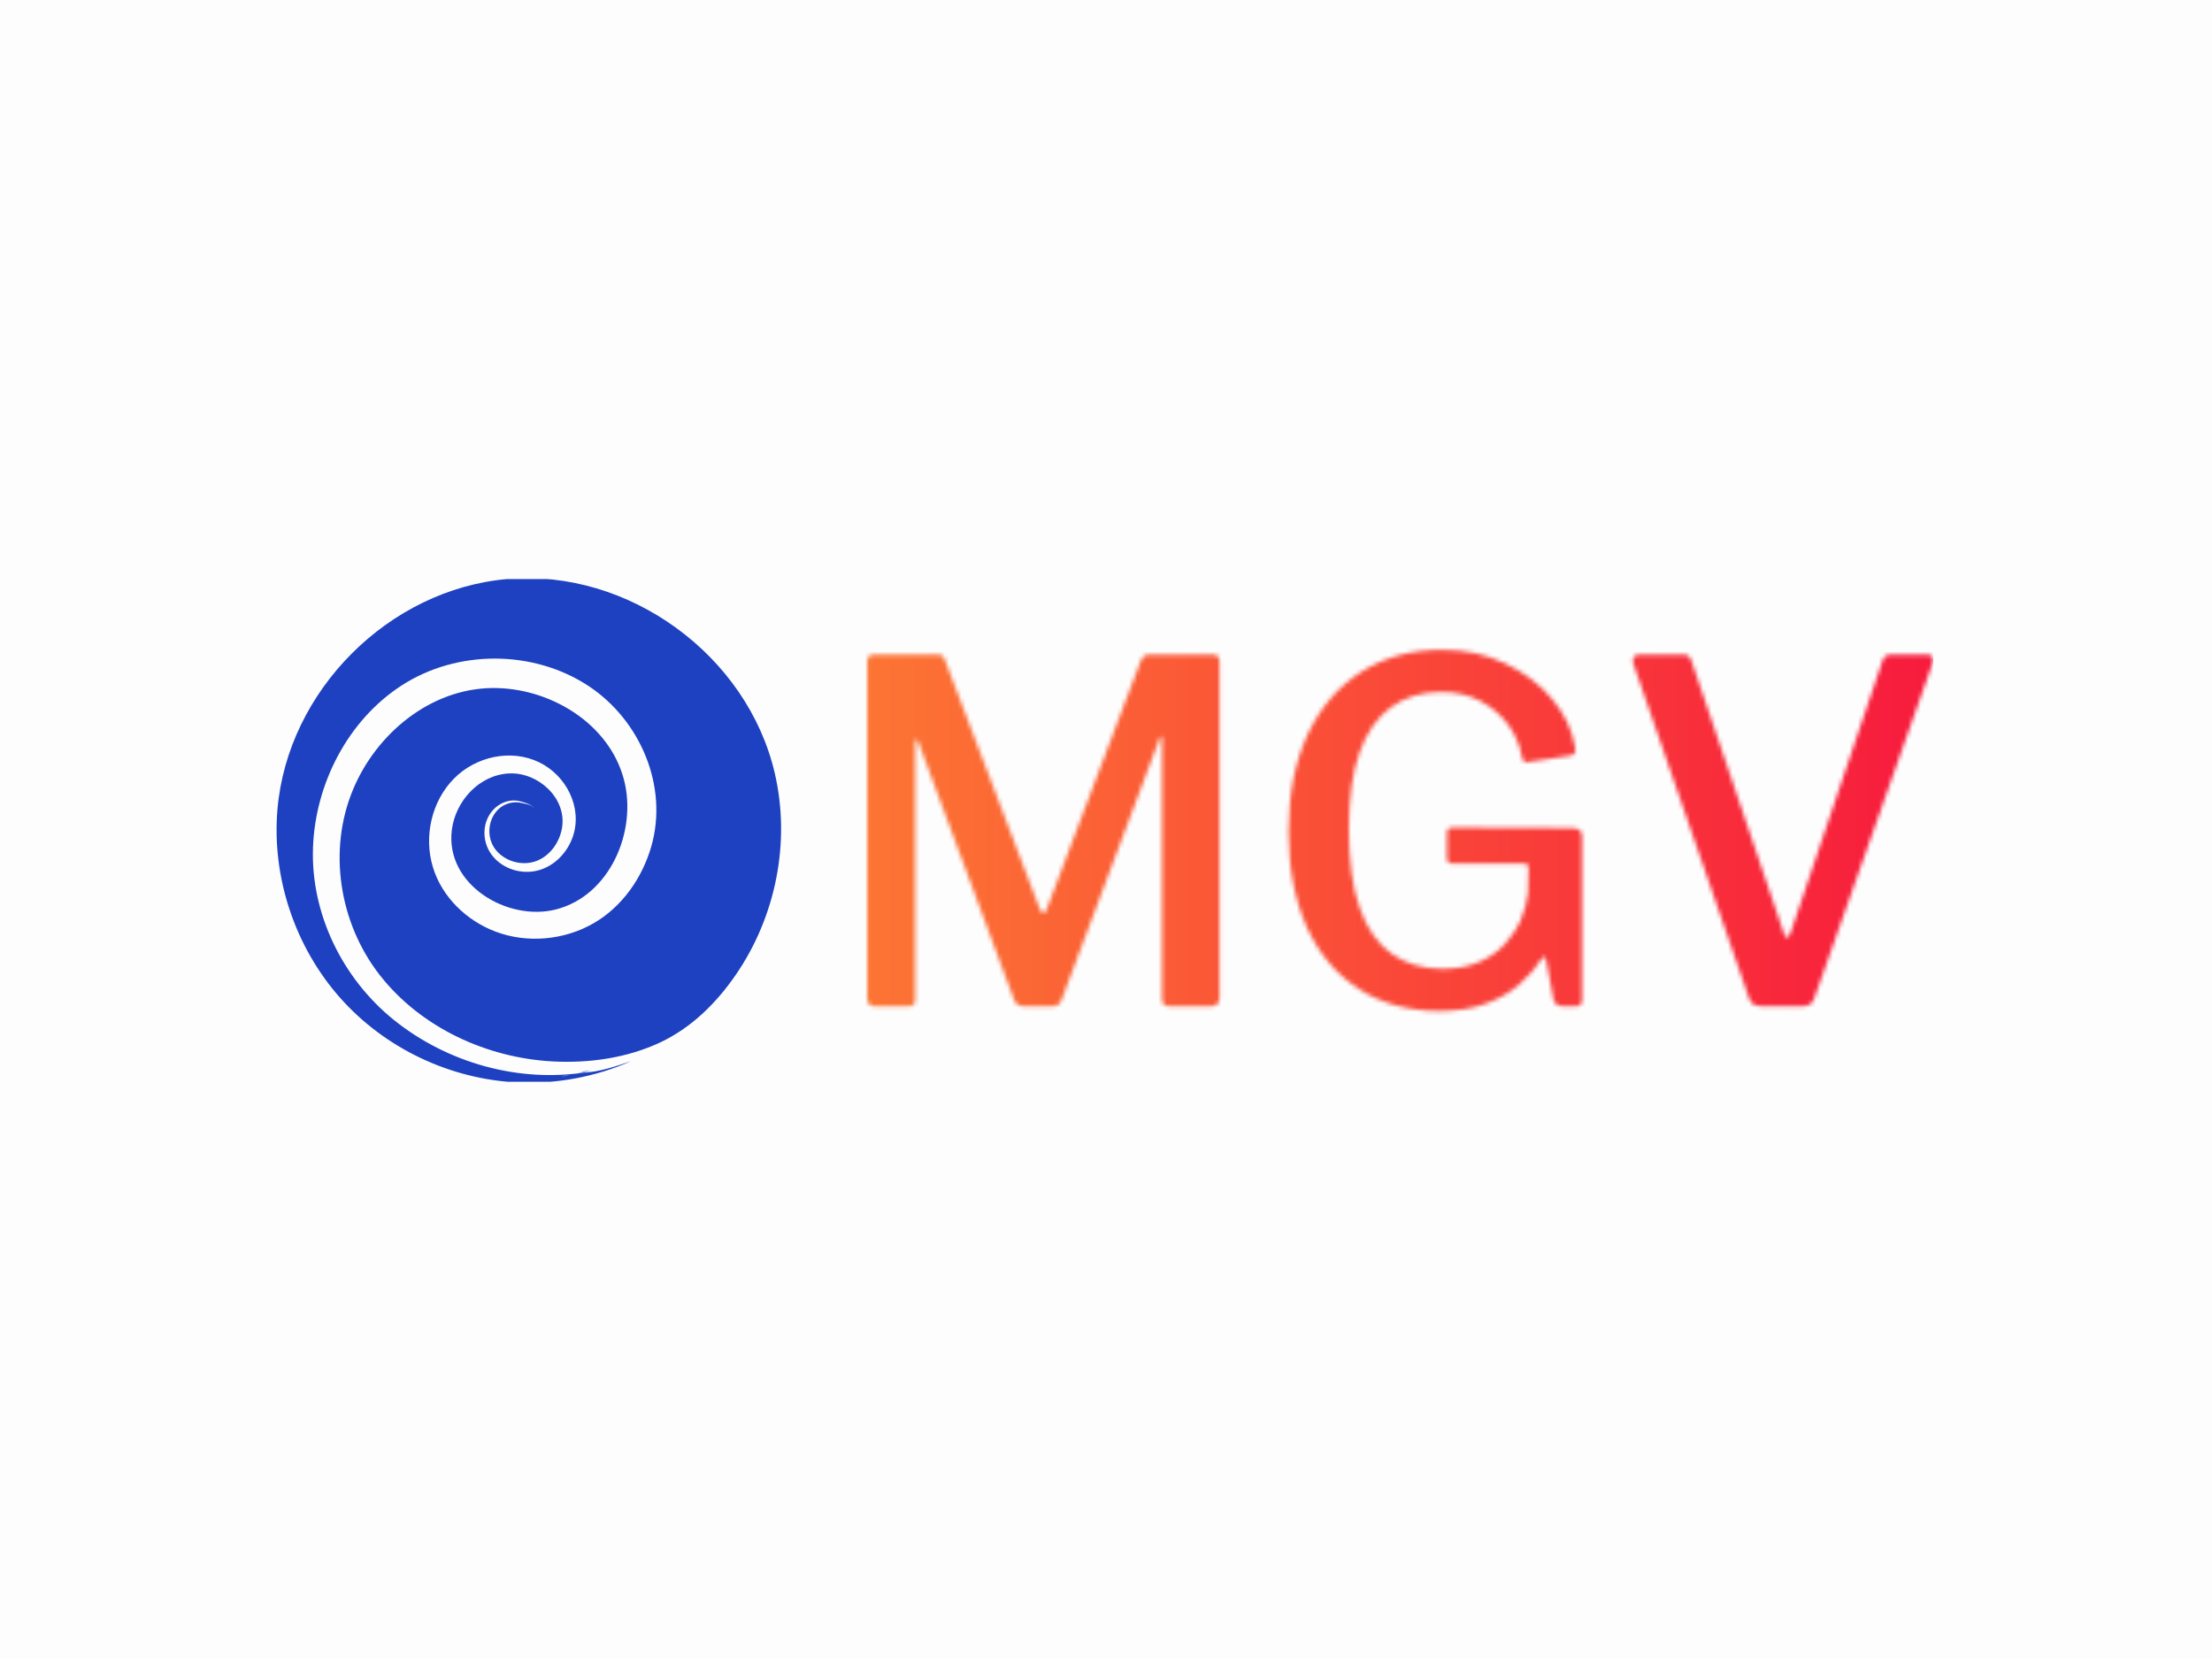
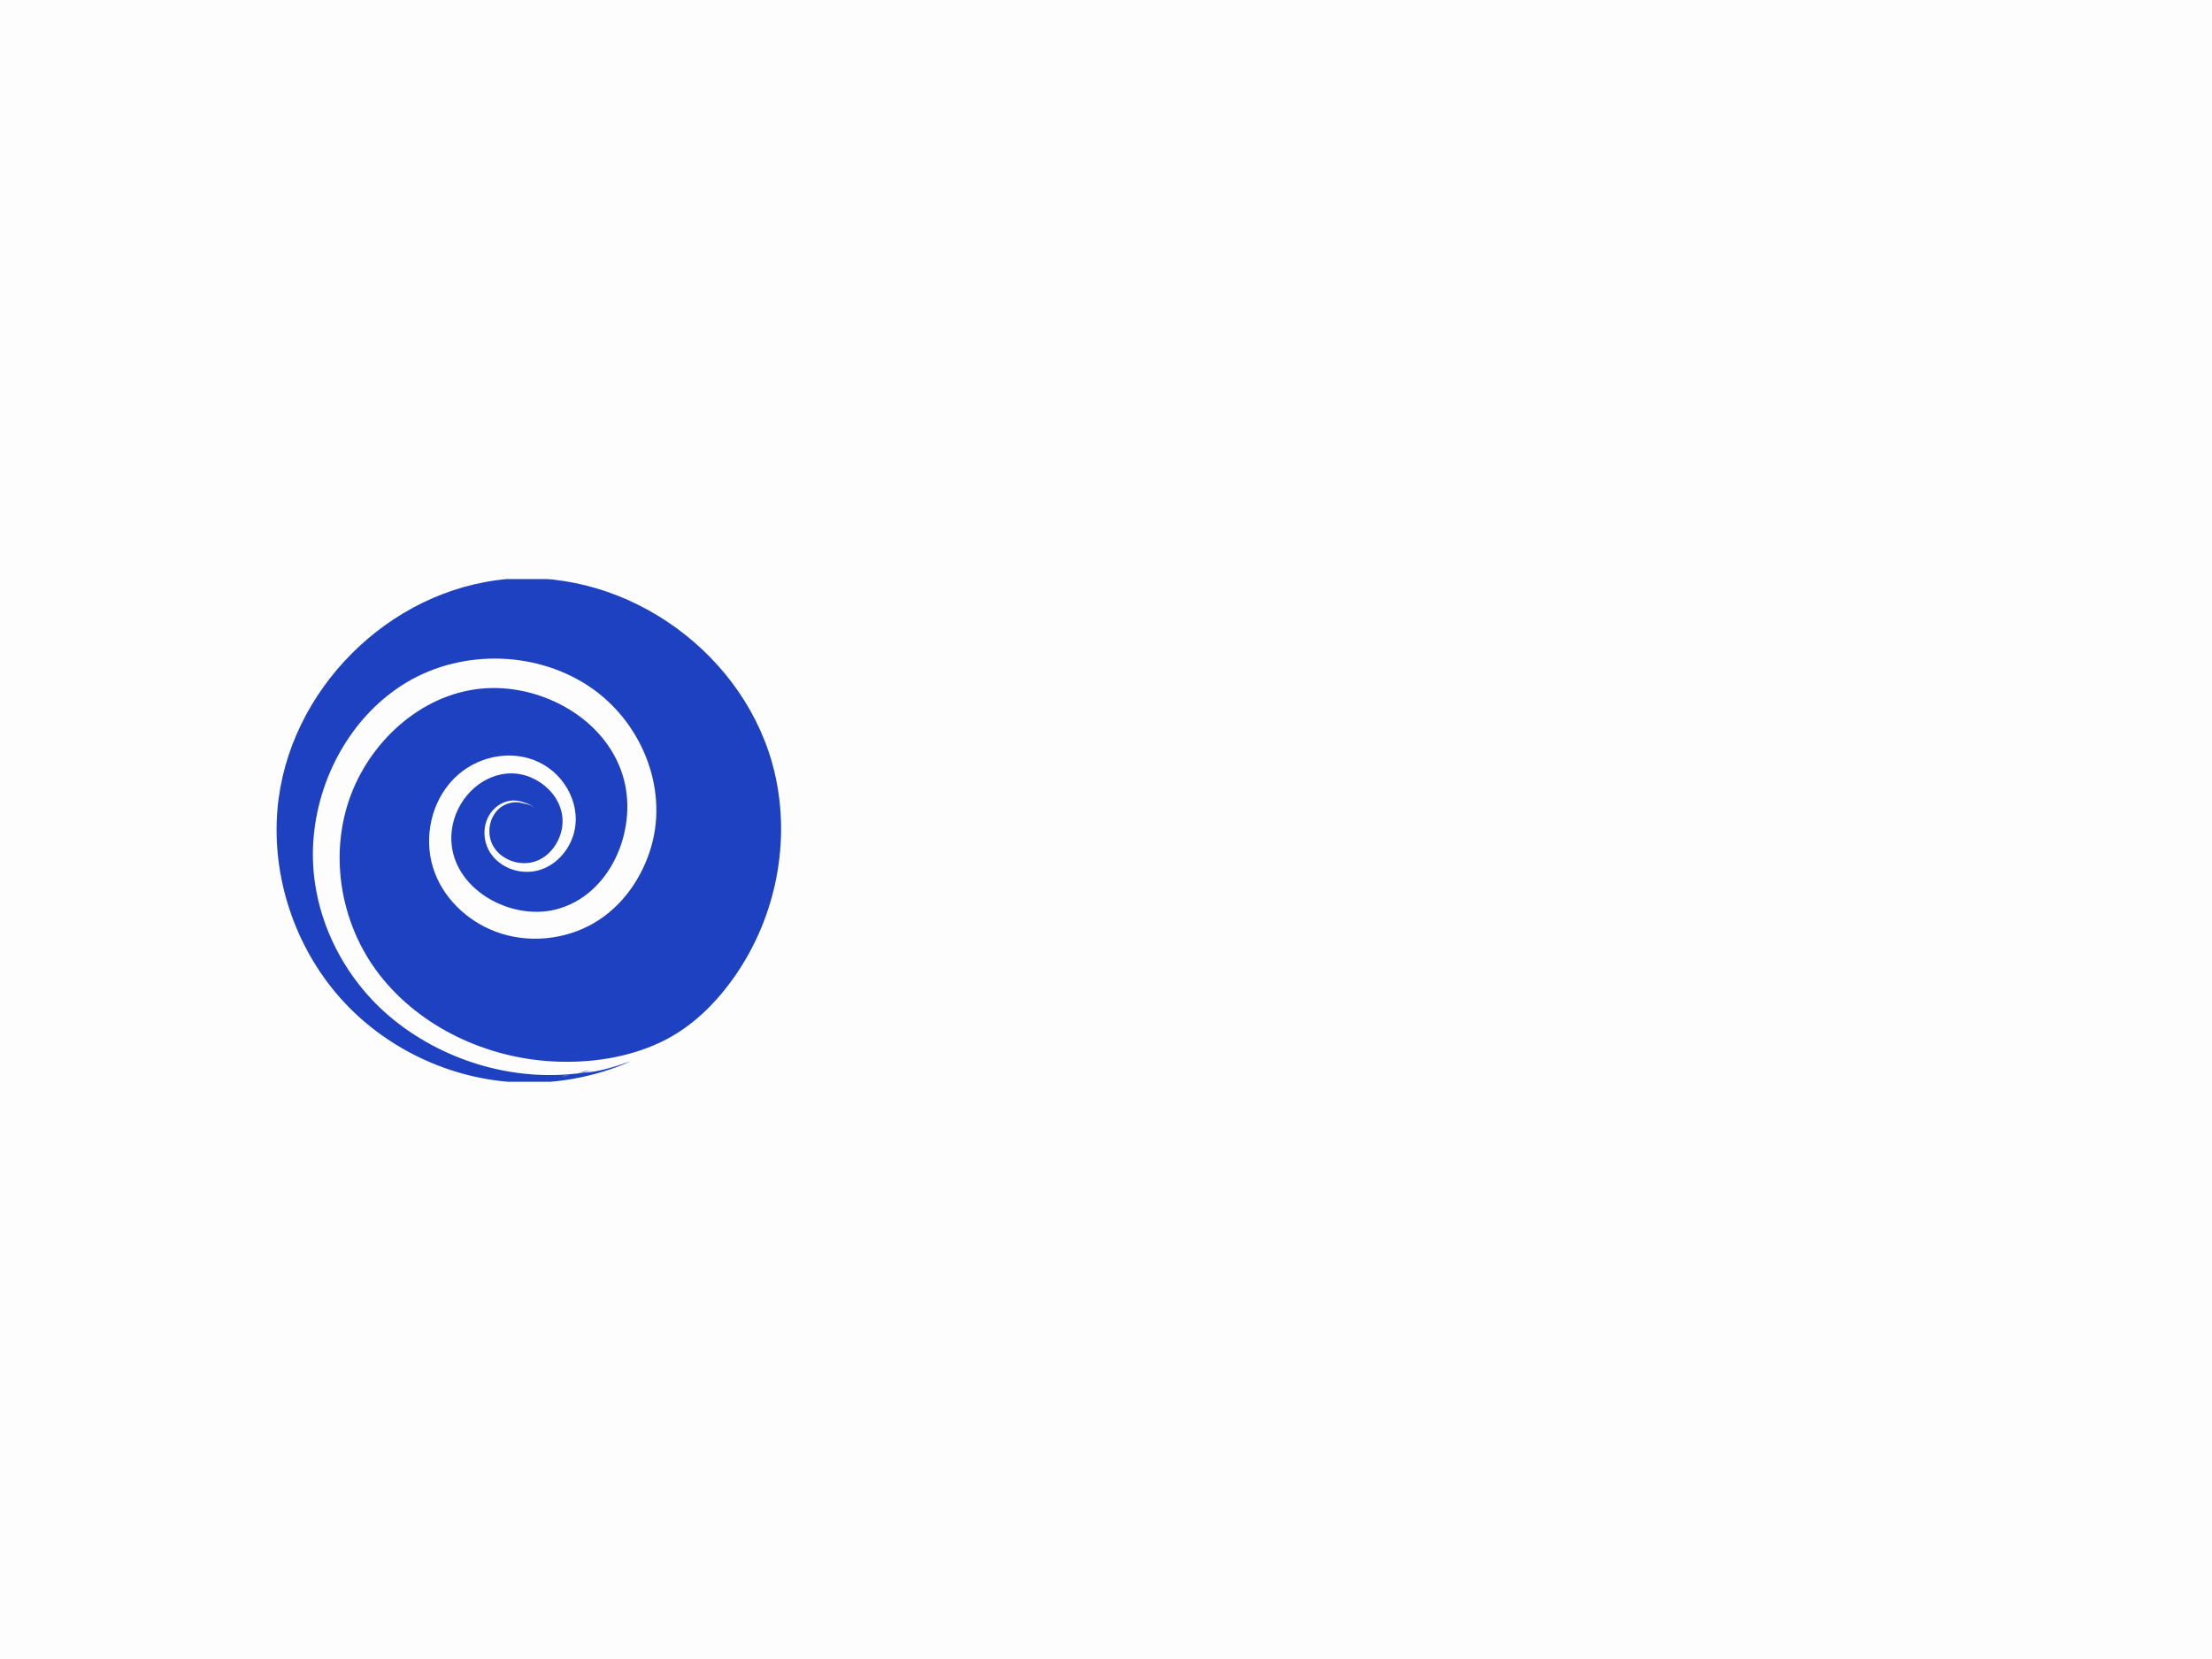
<svg xmlns="http://www.w3.org/2000/svg" version="1.1" width="2000" height="1500" viewBox="0 0 2000 1500">
  <rect width="2000" height="1500" fill="#fdfdfd" />
  <g transform="matrix(0.75,0,0,0.75,249.091,523.579)">
    <svg viewBox="0 0 396 120" data-background-color="#fdfdfd" preserveAspectRatio="xMidYMid meet" height="606" width="2000">
      <g id="tight-bounds" transform="matrix(1,0,0,1,0.24,-0.219)">
        <svg viewBox="0 0 395.52 120.438" height="120.438" width="395.52">
          <g>
            <svg viewBox="0 0 614.656 187.166" height="120.438" width="395.52">
              <g transform="matrix(1,0,0,1,219.136,25.867)">
                <svg viewBox="0 0 395.52 135.431" height="135.431" width="395.52">
                  <g id="textblocktransform">
                    <svg viewBox="0 0 395.52 135.431" height="135.431" width="395.52" id="textblock">
                      <g>
                        <svg viewBox="0 0 395.52 135.431" height="135.431" width="395.52">
                          <g transform="matrix(1,0,0,1,0,0)">
                            <svg width="395.52" viewBox="4.4 -37.6 112.463 38.1" height="135.431" data-palette-color="url(#c8d4745a-22ea-4a06-9d55-48e37263970c)">
                              <g class="wordmark-text-0" data-fill-palette-color="primary" id="text-0" />
                            </svg>
                          </g>
                        </svg>
                      </g>
                    </svg>
                  </g>
                </svg>
              </g>
              <g>
                <svg viewBox="0 0 187.163 187.166" height="187.166" width="187.163">
                  <g>
                    <svg version="1.1" x="0" y="0" viewBox="5.413 5.196 79.769 79.77" enable-background="new 0 0 90 90" xml:space="preserve" height="187.166" width="187.163" class="icon-icon-0" data-fill-palette-color="accent" id="icon-0">
                      <path d="M54.624 83.27c-10.792 1.801-22.246-1.411-30.727-8.272-8.062-6.522-13.088-16.744-12.728-27.17 0.349-10.096 5.499-20.182 14.078-25.707 8.769-5.647 20.783-5.62 29.498 0.129 8.154 5.379 12.661 15.857 9.907 25.391-1.424 4.931-4.572 9.475-9.052 12.082-4.663 2.714-10.561 3.268-15.615 1.341-4.544-1.733-8.418-5.448-9.851-10.154-1.47-4.826-0.243-10.416 3.327-14.027 3.452-3.492 8.998-4.743 13.484-2.567 4.259 2.065 6.884 7.148 5.307 11.755-0.85 2.483-2.859 4.611-5.423 5.317-2.69 0.741-5.774-0.221-7.439-2.493-1.629-2.222-1.495-5.503 0.597-7.389 1.054-0.95 2.599-1.429 3.984-1.015 0.41 0.122 2.233 0.566 2.058 1.209 0.087-0.652-1.341-0.82-1.755-0.934-1.29-0.356-2.733 0.004-3.719 0.904-1.739 1.586-1.995 4.459-0.597 6.34 1.417 1.906 4.102 2.721 6.348 1.971 2.287-0.765 3.875-3.013 4.245-5.344 0.746-4.703-3.812-8.759-8.323-8.569-4.774 0.201-8.548 4.373-9.111 8.971-1.056 8.621 8.8 14.488 16.466 12.536 8.546-2.177 12.86-12.372 10.766-20.465-2.34-9.045-11.891-14.664-20.877-14.543-9.785 0.131-18.28 7.23-21.955 16.011-4.038 9.649-2.194 21.17 4.201 29.364 6.485 8.309 16.93 13.113 27.352 13.664 5.766 0.305 11.749-0.537 17.004-3.006 4.955-2.328 8.907-6.258 11.976-10.734 6.303-9.194 8.662-20.938 6.135-31.824C79.845 17.355 61.052 3.689 41.936 5.329 23.164 6.939 7.154 22.991 5.551 41.756c-0.918 10.74 2.777 21.76 9.928 29.817 7.078 7.976 17.424 12.875 28.071 13.353 6.118 0.275 12.303-0.876 17.903-3.359-2.472 0.844-4.993 1.695-7.622 1.838 0.506-0.028 0.982-0.246 1.492-0.242-1.79-0.014-3.465 0.776-5.242 0.87 1.034-0.055 2.103-0.271 3.095-0.566 0.337-0.101 1.458-0.578 1.755-0.242-0.207-0.235-1.358 0.182-1.613 0.243-0.926 0.221-1.953 0.452-2.902 0.51 0.426-0.026 4.536-0.711 4.53-0.755 0.008 0.065-4.022 0.607-4.613 0.769 0.714-0.196 1.505-0.245 2.235-0.367 0.292-0.048 2.164-0.591 2.374-0.402C54.91 83.194 54.661 83.264 54.624 83.27 43.928 85.055 57.114 82.88 54.624 83.27z" fill="#1d41c1" data-fill-palette-color="accent" />
                    </svg>
                  </g>
                </svg>
              </g>
            </svg>
          </g>
          <defs />
          <mask id="7a408219-6ebf-4297-9300-4f65cabc5969">
            <g id="SvgjsG1022">
              <svg viewBox="0 0 395.52 120.438" height="120.438" width="395.52">
                <g>
                  <svg viewBox="0 0 614.656 187.166" height="120.438" width="395.52">
                    <g transform="matrix(1,0,0,1,219.136,25.867)">
                      <svg viewBox="0 0 395.52 135.431" height="135.431" width="395.52">
                        <g id="SvgjsG1021">
                          <svg viewBox="0 0 395.52 135.431" height="135.431" width="395.52" id="SvgjsSvg1020">
                            <g>
                              <svg viewBox="0 0 395.52 135.431" height="135.431" width="395.52">
                                <g transform="matrix(1,0,0,1,0,0)">
                                  <svg width="395.52" viewBox="4.4 -37.6 112.463 38.1" height="135.431" data-palette-color="url(#c8d4745a-22ea-4a06-9d55-48e37263970c)">
                                    <g class="wordmark-text-0" data-fill-palette-color="primary" id="SvgjsG1019">
-                                       <path d="M5.2 0L5.2 0Q4.4 0 4.4-0.85L4.4-0.85 4.4-36.35Q4.4-37.1 5.1-37.1L5.1-37.1 11.65-37.1Q12.1-37.1 12.3-36.98 12.5-36.85 12.6-36.5L12.6-36.5 22.6-10.25Q22.8-9.8 23-9.83 23.2-9.85 23.35-10.3L23.35-10.3 33.2-36.3Q33.5-37.1 34.1-37.1L34.1-37.1 40.9-37.1Q41.55-37.1 41.55-36.35L41.55-36.35 41.55-0.9Q41.55 0 40.65 0L40.65 0 36.35 0Q35.9 0 35.7-0.18 35.5-0.35 35.5-0.8L35.5-0.8 35.5-28.2Q35.5-28.5 35.38-28.45 35.25-28.4 35.2-28.15L35.2-28.15 24.9-0.7Q24.65 0 23.95 0L23.95 0 20.95 0Q20.15 0 19.9-0.65L19.9-0.65 9.8-27.85Q9.65-28.15 9.55-28.15 9.45-28.15 9.45-27.85L9.45-27.85 9.45-0.7Q9.45-0.35 9.3-0.18 9.15 0 8.7 0L8.7 0 5.2 0ZM64.75 0.5L64.75 0.5Q59.9 0.5 56.3-1.8 52.7-4.1 50.77-8.35 48.85-12.6 48.85-18.4L48.85-18.4Q48.85-24.4 50.87-28.7 52.9-33 56.55-35.3 60.2-37.6 65.05-37.6L65.05-37.6Q68.7-37.6 71.72-36.15 74.75-34.7 76.67-32.38 78.6-30.05 79.05-27.4L79.05-27.4Q79.15-26.9 79.05-26.73 78.95-26.55 78.6-26.45L78.6-26.45 74.05-25.75Q73.75-25.7 73.62-25.85 73.5-26 73.45-26.35L73.45-26.35Q73.1-28.25 71.95-29.78 70.8-31.3 69.02-32.23 67.25-33.15 64.95-33.15L64.95-33.15Q61.85-33.15 59.65-31.55 57.45-29.95 56.32-26.75 55.2-23.55 55.2-18.7L55.2-18.7Q55.2-13.6 56.35-10.35 57.5-7.1 59.72-5.53 61.95-3.95 65.1-3.95L65.1-3.95Q67.25-3.95 68.9-4.65 70.55-5.35 71.65-6.55 72.75-7.75 73.35-9.15 73.95-10.55 74.1-11.95L74.1-11.95 74.15-14.45Q74.25-15.05 73.65-15.05L73.65-15.05 66.15-15.05Q65.85-15.05 65.7-15.18 65.55-15.3 65.55-15.65L65.55-15.65 65.55-18.3Q65.55-18.85 66.1-18.85L66.1-18.85 78.8-18.8Q79.3-18.8 79.55-18.57 79.8-18.35 79.8-18L79.8-18 79.8-0.65Q79.8-0.3 79.62-0.15 79.45 0 79.15 0L79.15 0 77.85 0Q77.5 0 77.22-0.13 76.95-0.25 76.8-0.65L76.8-0.65 76-4.95Q75.95-5.2 75.82-5.2 75.7-5.2 75.5-4.95L75.5-4.95Q74.6-3.55 73.17-2.3 71.75-1.05 69.67-0.28 67.6 0.5 64.75 0.5L64.75 0.5ZM116.19-37.1L116.19-37.1Q116.59-37.1 116.77-36.85 116.94-36.6 116.8-36.25L116.8-36.25 104.3-0.85Q104.05 0 103.05 0L103.05 0 98.8 0Q97.69 0 97.44-0.8L97.44-0.8 85.19-36.2Q85.09-36.6 85.27-36.85 85.44-37.1 85.8-37.1L85.8-37.1 90.5-37.1Q91.14-37.1 91.34-36.45L91.34-36.45 101.09-7.7Q101.44-6.75 101.8-7.75L101.8-7.75 111.5-36.45Q111.69-37.1 112.39-37.1L112.39-37.1 116.19-37.1Z" fill="white" />
-                                     </g>
+                                       </g>
                                  </svg>
                                </g>
                              </svg>
                            </g>
                          </svg>
                        </g>
                      </svg>
                    </g>
                    <g>
                      <svg viewBox="0 0 187.163 187.166" height="187.166" width="187.163">
                        <g>
                          <svg version="1.1" x="0" y="0" viewBox="5.413 5.196 79.769 79.77" enable-background="new 0 0 90 90" xml:space="preserve" height="187.166" width="187.163" class="icon-icon-0" data-fill-palette-color="accent" id="SvgjsSvg1018" />
                        </g>
                      </svg>
                    </g>
                  </svg>
                </g>
                <defs>
                  <mask />
                </defs>
              </svg>
            </g>
          </mask>
          <linearGradient x1="0" x2="1" y1="0.5" y2="0.5" id="c8d4745a-22ea-4a06-9d55-48e37263970c">
            <stop stop-color="#ffa62e" offset="0" />
            <stop stop-color="#f71b3d" offset="1" />
          </linearGradient>
-           <rect width="395.52" height="120.438" fill="url(#c8d4745a-22ea-4a06-9d55-48e37263970c)" mask="url(#7a408219-6ebf-4297-9300-4f65cabc5969)" data-fill-palette-color="primary" />
        </svg>
        <rect width="395.52" height="120.438" fill="none" stroke="none" visibility="hidden" />
      </g>
    </svg>
  </g>
</svg>